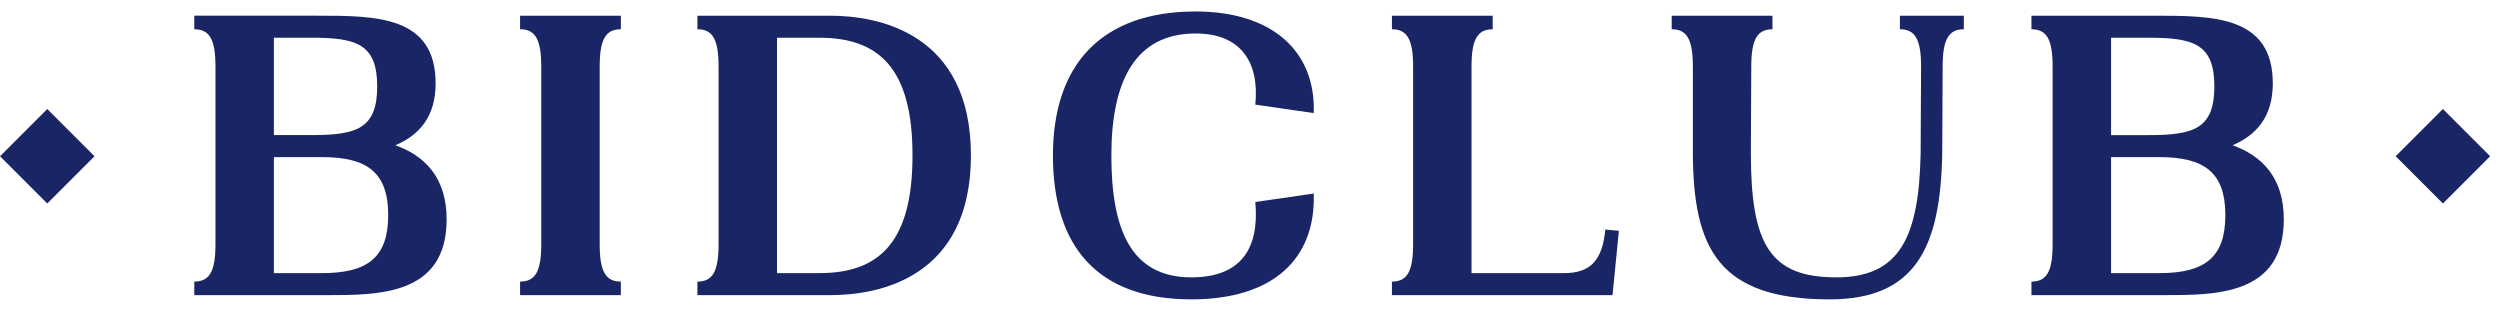
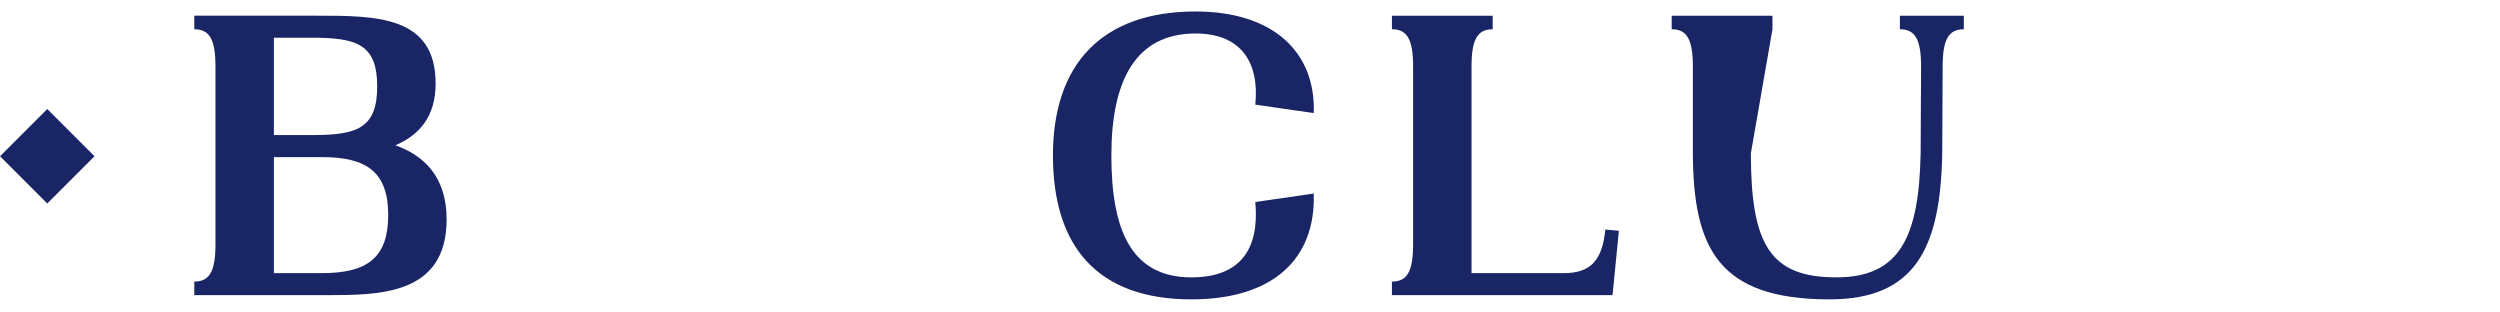
<svg xmlns="http://www.w3.org/2000/svg" width="144" height="18" viewBox="0 0 144 18" fill="none">
  <rect x="2.723" y="6.279" width="3.848" height="3.848" transform="rotate(45 2.723 6.279)" fill="#192565" />
-   <path d="M29.957 17V16.22C30.835 16.22 31.176 15.635 31.176 14.074V3.831C31.176 2.271 30.835 1.685 29.957 1.685V0.905H35.761V1.685C34.883 1.685 34.542 2.271 34.542 3.831V14.074C34.542 15.635 34.883 16.22 35.761 16.22V17H29.957Z" fill="#192565" />
-   <path d="M47.828 0.905C50.56 0.905 55.925 1.88 55.925 8.953C55.925 16.049 50.56 17 47.828 17H40.171V16.22C41.049 16.22 41.39 15.635 41.39 14.074V3.831C41.39 2.271 41.049 1.685 40.171 1.685V0.905H47.828ZM47.194 15.732C50.706 15.732 52.56 13.879 52.56 8.953C52.56 4.027 50.706 2.173 47.194 2.173H44.756V15.732H47.194Z" fill="#192565" />
  <path d="M60.649 8.953C60.649 3.71 63.454 0.661 68.868 0.661C73.282 0.661 75.794 2.954 75.672 6.514L72.306 6.026C72.55 3.588 71.477 1.929 68.868 1.929C65.38 1.929 64.015 4.685 64.015 8.953C64.015 13.22 65.137 15.976 68.624 15.976C71.477 15.976 72.55 14.318 72.306 11.635L75.672 11.148C75.794 14.952 73.282 17.244 68.624 17.244C63.21 17.244 60.649 14.196 60.649 8.953Z" fill="#192565" />
  <path d="M92.466 13.22L93.247 13.294L92.93 16.513L92.881 17H80.175V16.22C81.053 16.22 81.395 15.635 81.395 14.074V3.831C81.395 2.271 81.053 1.685 80.175 1.685V0.905H85.979V1.685C85.101 1.685 84.76 2.271 84.76 3.831V15.732H90.076C91.637 15.732 92.296 14.976 92.466 13.22Z" fill="#192565" />
-   <path d="M113.117 0.905V1.685C112.239 1.685 111.897 2.271 111.897 3.831L111.873 8.831C111.775 14.22 110.361 17.244 105.386 17.244C98.972 17.244 97.533 14.293 97.509 8.831V3.831C97.509 2.271 97.168 1.685 96.29 1.685V0.905H102.094V1.685C101.216 1.685 100.874 2.271 100.874 3.831L100.85 8.831C100.85 14.147 101.996 15.976 105.776 15.976C109.459 15.976 110.532 13.611 110.629 8.831L110.654 3.831C110.654 2.271 110.312 1.685 109.434 1.685V0.905H113.117Z" fill="#192565" />
-   <path d="M128.596 8.367C130.23 8.953 131.547 10.172 131.547 12.635C131.547 17.025 127.62 17 124.572 17H117.012V16.22C117.89 16.22 118.231 15.635 118.231 14.074V3.831C118.231 2.271 117.89 1.685 117.012 1.685V0.905H124.084C127.474 0.905 130.913 0.905 130.913 4.807C130.913 6.734 129.961 7.782 128.596 8.367ZM121.597 2.173V7.782H123.743C126.328 7.782 127.547 7.441 127.547 4.978C127.547 2.515 126.328 2.173 123.743 2.173H121.597ZM124.377 15.732C126.962 15.732 128.181 14.854 128.181 12.391C128.181 9.928 126.962 9.05 124.377 9.05H121.597V15.732H124.377Z" fill="#192565" />
+   <path d="M113.117 0.905V1.685C112.239 1.685 111.897 2.271 111.897 3.831L111.873 8.831C111.775 14.22 110.361 17.244 105.386 17.244C98.972 17.244 97.533 14.293 97.509 8.831V3.831C97.509 2.271 97.168 1.685 96.29 1.685V0.905H102.094V1.685L100.85 8.831C100.85 14.147 101.996 15.976 105.776 15.976C109.459 15.976 110.532 13.611 110.629 8.831L110.654 3.831C110.654 2.271 110.312 1.685 109.434 1.685V0.905H113.117Z" fill="#192565" />
  <path d="M22.775 8.367C24.409 8.952 25.726 10.171 25.726 12.634C25.726 17.024 21.8 17 18.751 17H11.191V16.219C12.069 16.219 12.411 15.634 12.411 14.073V3.831C12.411 2.27 12.069 1.685 11.191 1.685V0.904H18.264C21.653 0.904 25.092 0.904 25.092 4.806C25.092 6.733 24.141 7.781 22.775 8.367ZM15.776 2.172V7.781H17.922C20.507 7.781 21.727 7.44 21.727 4.977C21.727 2.514 20.507 2.172 17.922 2.172H15.776ZM18.556 15.732C21.141 15.732 22.361 14.854 22.361 12.391C22.361 9.927 21.141 9.05 18.556 9.05H15.776V15.732H18.556Z" fill="#192565" />
-   <rect x="140.711" y="6.279" width="3.848" height="3.848" transform="rotate(45 140.711 6.279)" fill="#192565" />
</svg>